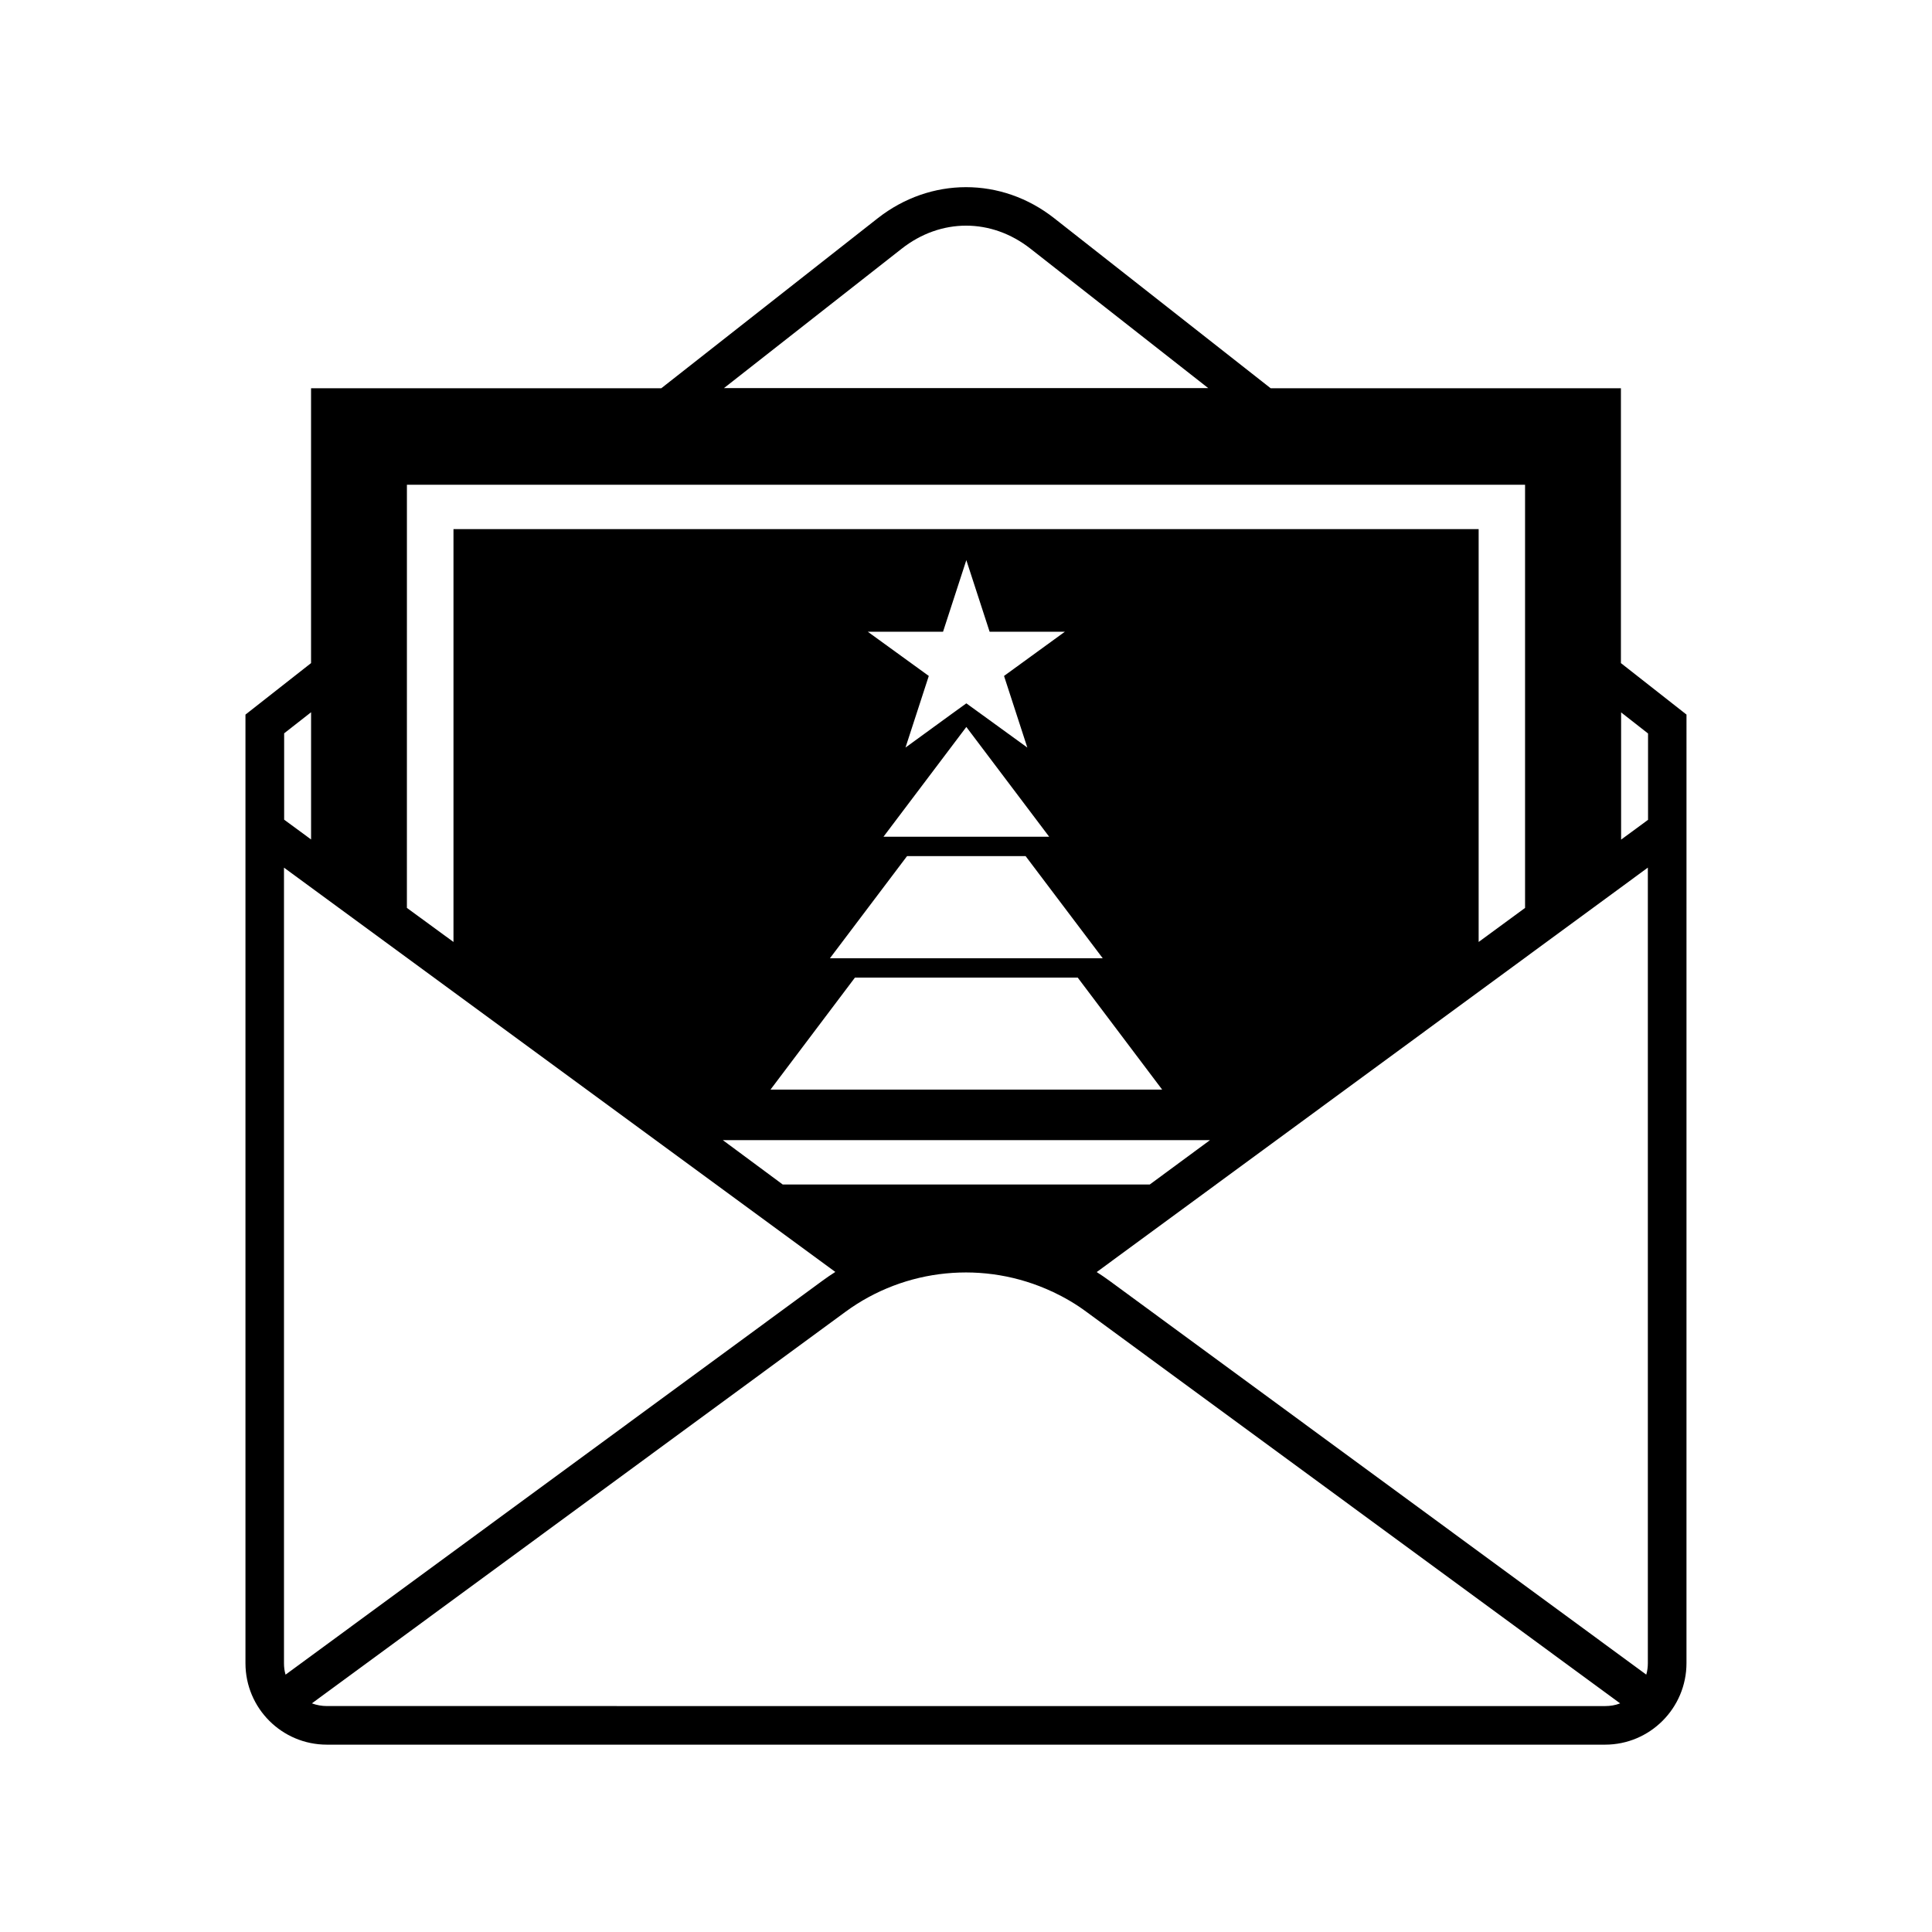
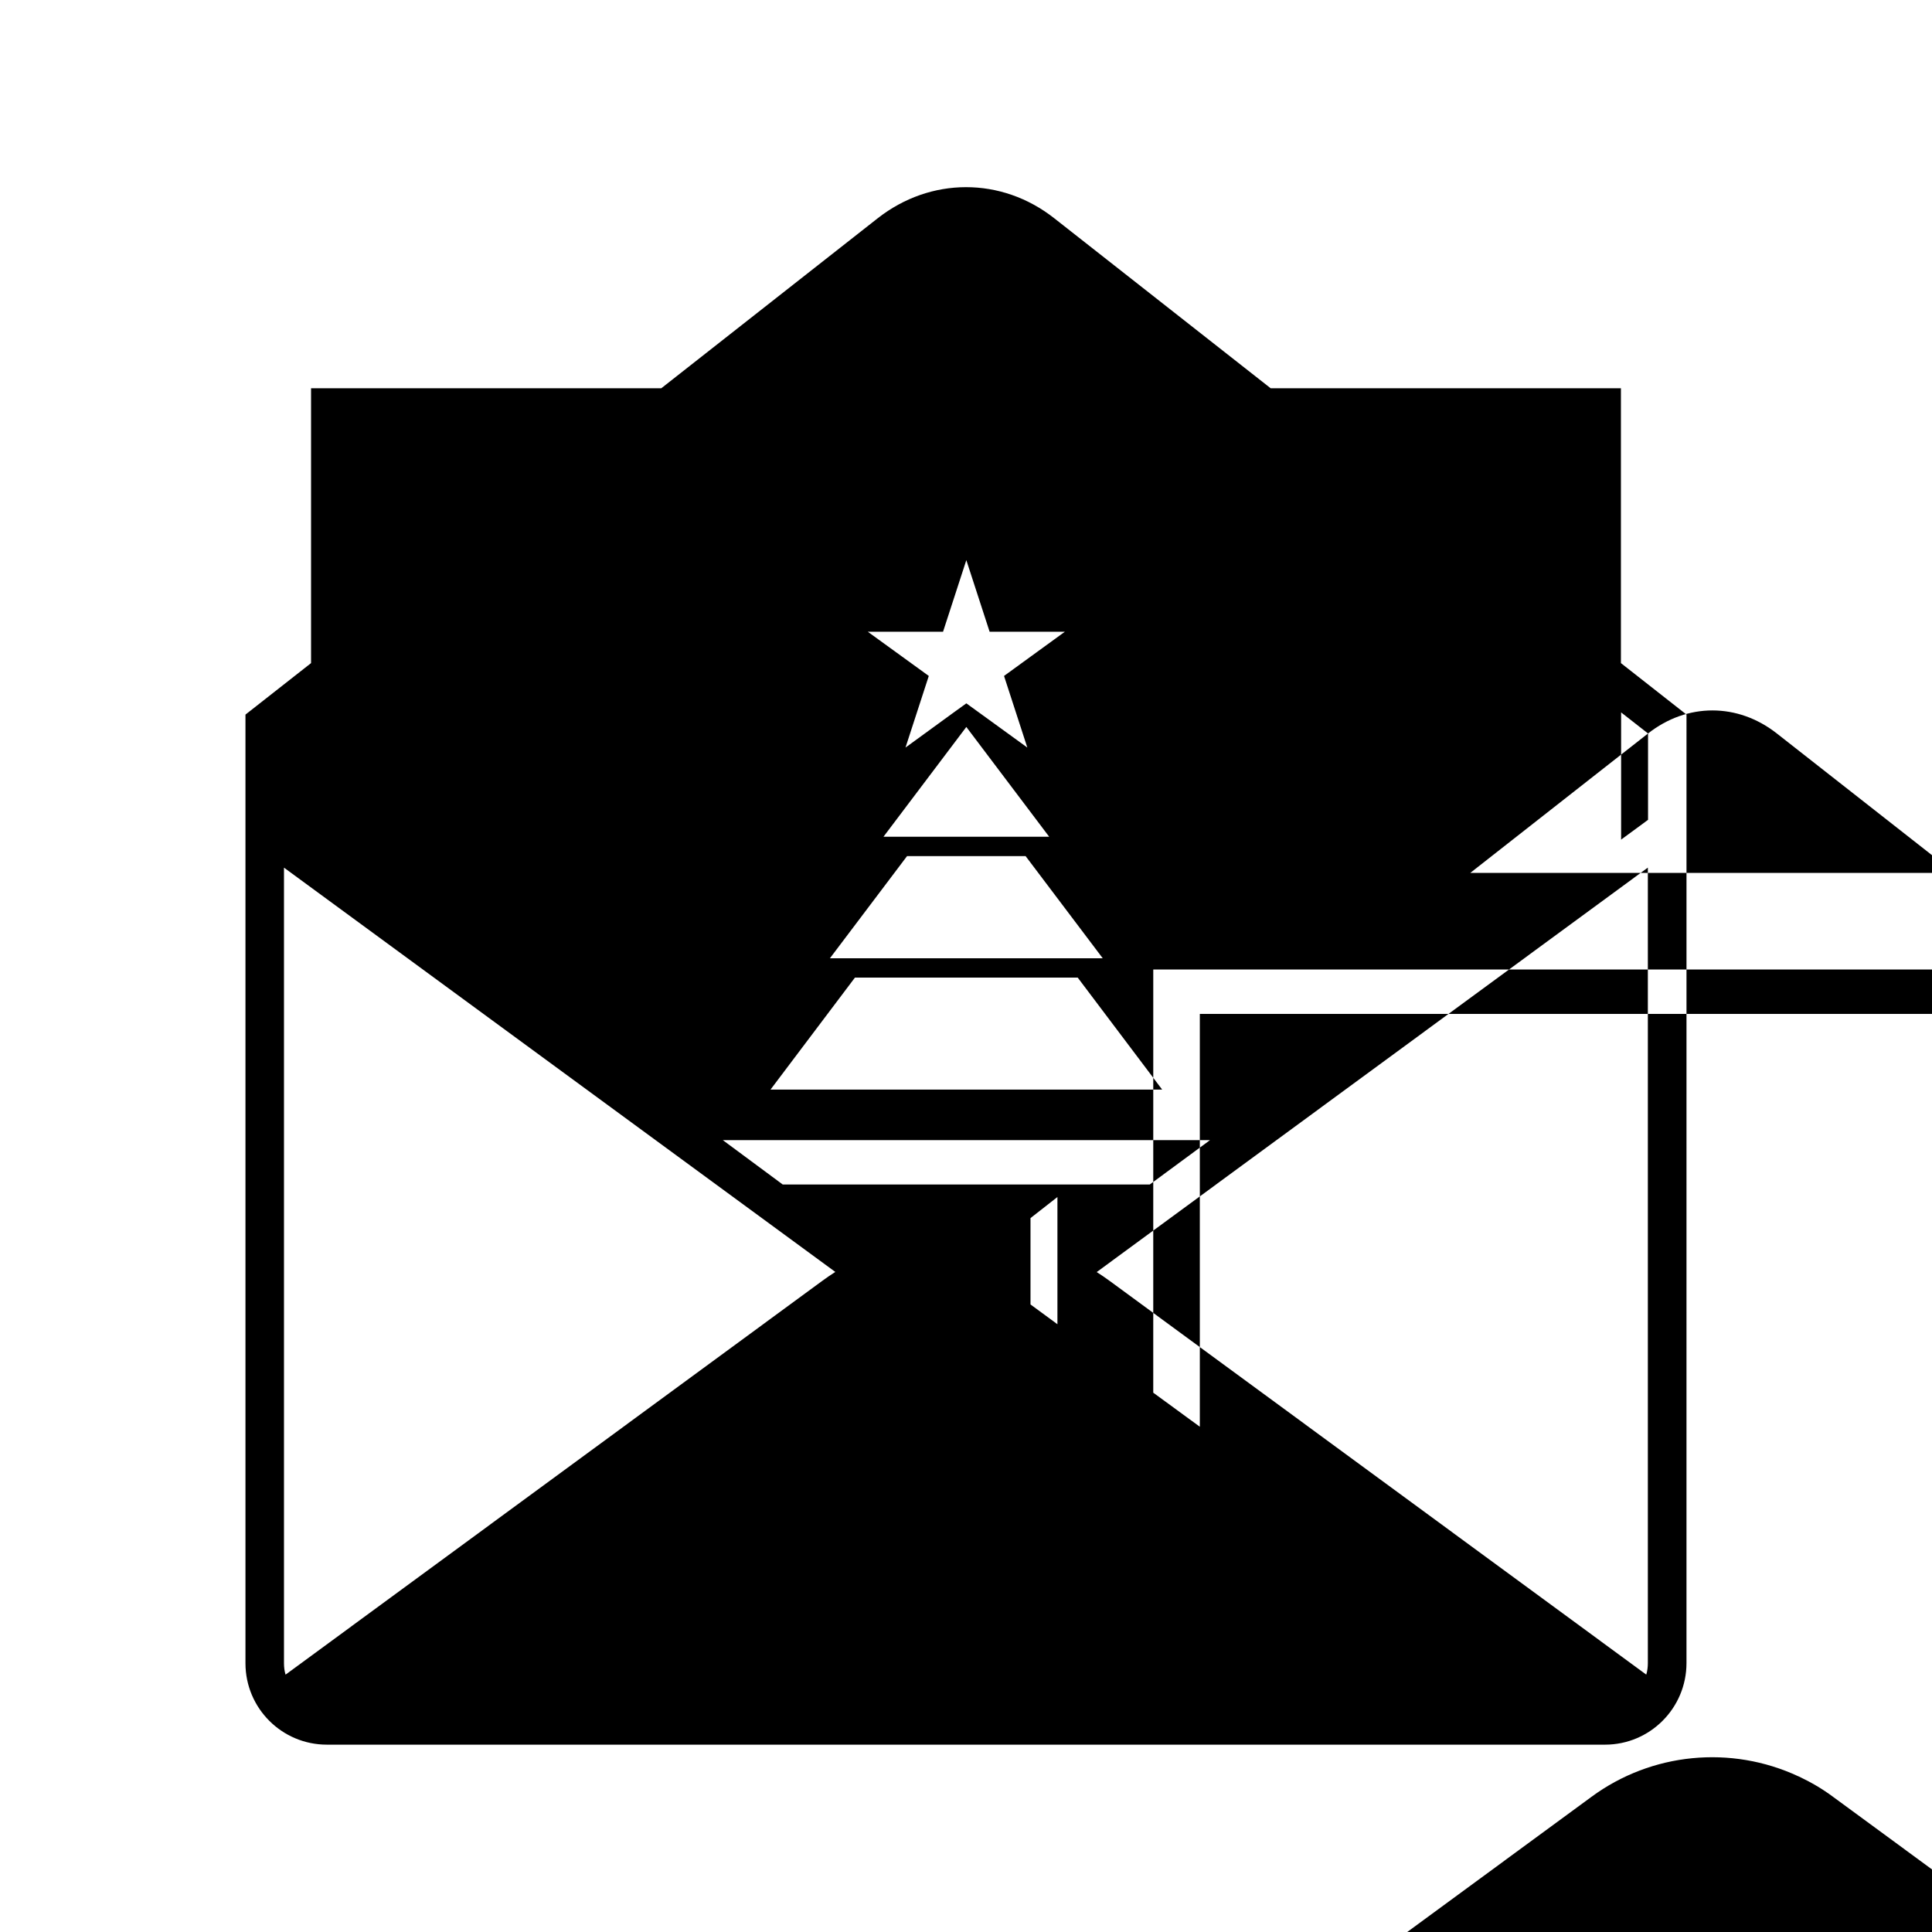
<svg xmlns="http://www.w3.org/2000/svg" fill="#000000" width="800px" height="800px" version="1.1" viewBox="144 144 512 512">
-   <path d="m573.56 319.73v-72.844h-92.828l-57.352-45.051c-13.98-11-32.789-10.957-46.77 0l-57.352 45.051h-92.824v72.844l-17.383 13.645v251.4c0 11.922 9.656 21.578 21.578 21.578h338.73c11.922 0 21.578-9.699 21.578-21.621l0.004-251.36zm7.137 54.199v210.84c0 1.008-0.125 2.016-0.418 3.023l-142.2-104.33c-1.133-0.84-2.266-1.594-3.441-2.352zm-361.02 213.87c-0.293-0.965-0.418-1.973-0.418-3.023v-210.84l146.11 107.14c-1.176 0.754-2.309 1.512-3.441 2.352zm164.29-245.69 6.172-18.977-16.164-11.715h19.941l6.172-18.977 6.172 18.977h19.941l-16.121 11.715 6.172 18.977-12.387-8.984-3.777-2.731-3.777 2.731zm31.152 23.637h-36.988l21.957-29.094 21.957 29.094zm-26.66 5.125h27.332l20.445 27.078h-72.297l20.445-27.078zm41.145 32.199 22.379 29.684h-103.79l22.379-29.684zm35.055 43.078-15.953 11.754h-97.277l-15.871-11.754zm116.09-107.77v22.883l-7.137 5.246v-33.715zm-197.79-128.47c10.371-8.145 23.762-8.145 34.133 0l47.105 36.945h-128.34zm-131.12 62.555h296.32v112.14l-12.301 9.027v-109.41h-271.68v109.41l-12.344-9.027zm-25.398 60.289v33.715l-7.137-5.246v-22.883zm4.195 263.37c-1.387 0-2.731-0.25-3.988-0.715l141.32-103.7c15.91-11.715 36.988-13.77 54.875-5.414h0.043l0.082 0.043c3.191 1.512 6.215 3.273 9.027 5.375l141.36 103.7c-1.258 0.504-2.644 0.715-3.988 0.715z" />
+   <path d="m573.56 319.73v-72.844h-92.828l-57.352-45.051c-13.98-11-32.789-10.957-46.77 0l-57.352 45.051h-92.824v72.844l-17.383 13.645v251.4c0 11.922 9.656 21.578 21.578 21.578h338.73c11.922 0 21.578-9.699 21.578-21.621l0.004-251.36zm7.137 54.199v210.84c0 1.008-0.125 2.016-0.418 3.023l-142.2-104.33c-1.133-0.84-2.266-1.594-3.441-2.352zm-361.02 213.87c-0.293-0.965-0.418-1.973-0.418-3.023v-210.84l146.11 107.14c-1.176 0.754-2.309 1.512-3.441 2.352zm164.29-245.69 6.172-18.977-16.164-11.715h19.941l6.172-18.977 6.172 18.977h19.941l-16.121 11.715 6.172 18.977-12.387-8.984-3.777-2.731-3.777 2.731zm31.152 23.637h-36.988l21.957-29.094 21.957 29.094zm-26.66 5.125h27.332l20.445 27.078h-72.297l20.445-27.078zm41.145 32.199 22.379 29.684h-103.79l22.379-29.684zm35.055 43.078-15.953 11.754h-97.277l-15.871-11.754zm116.09-107.77v22.883l-7.137 5.246v-33.715zc10.371-8.145 23.762-8.145 34.133 0l47.105 36.945h-128.34zm-131.12 62.555h296.32v112.14l-12.301 9.027v-109.41h-271.68v109.41l-12.344-9.027zm-25.398 60.289v33.715l-7.137-5.246v-22.883zm4.195 263.37c-1.387 0-2.731-0.25-3.988-0.715l141.32-103.7c15.91-11.715 36.988-13.77 54.875-5.414h0.043l0.082 0.043c3.191 1.512 6.215 3.273 9.027 5.375l141.36 103.7c-1.258 0.504-2.644 0.715-3.988 0.715z" />
</svg>